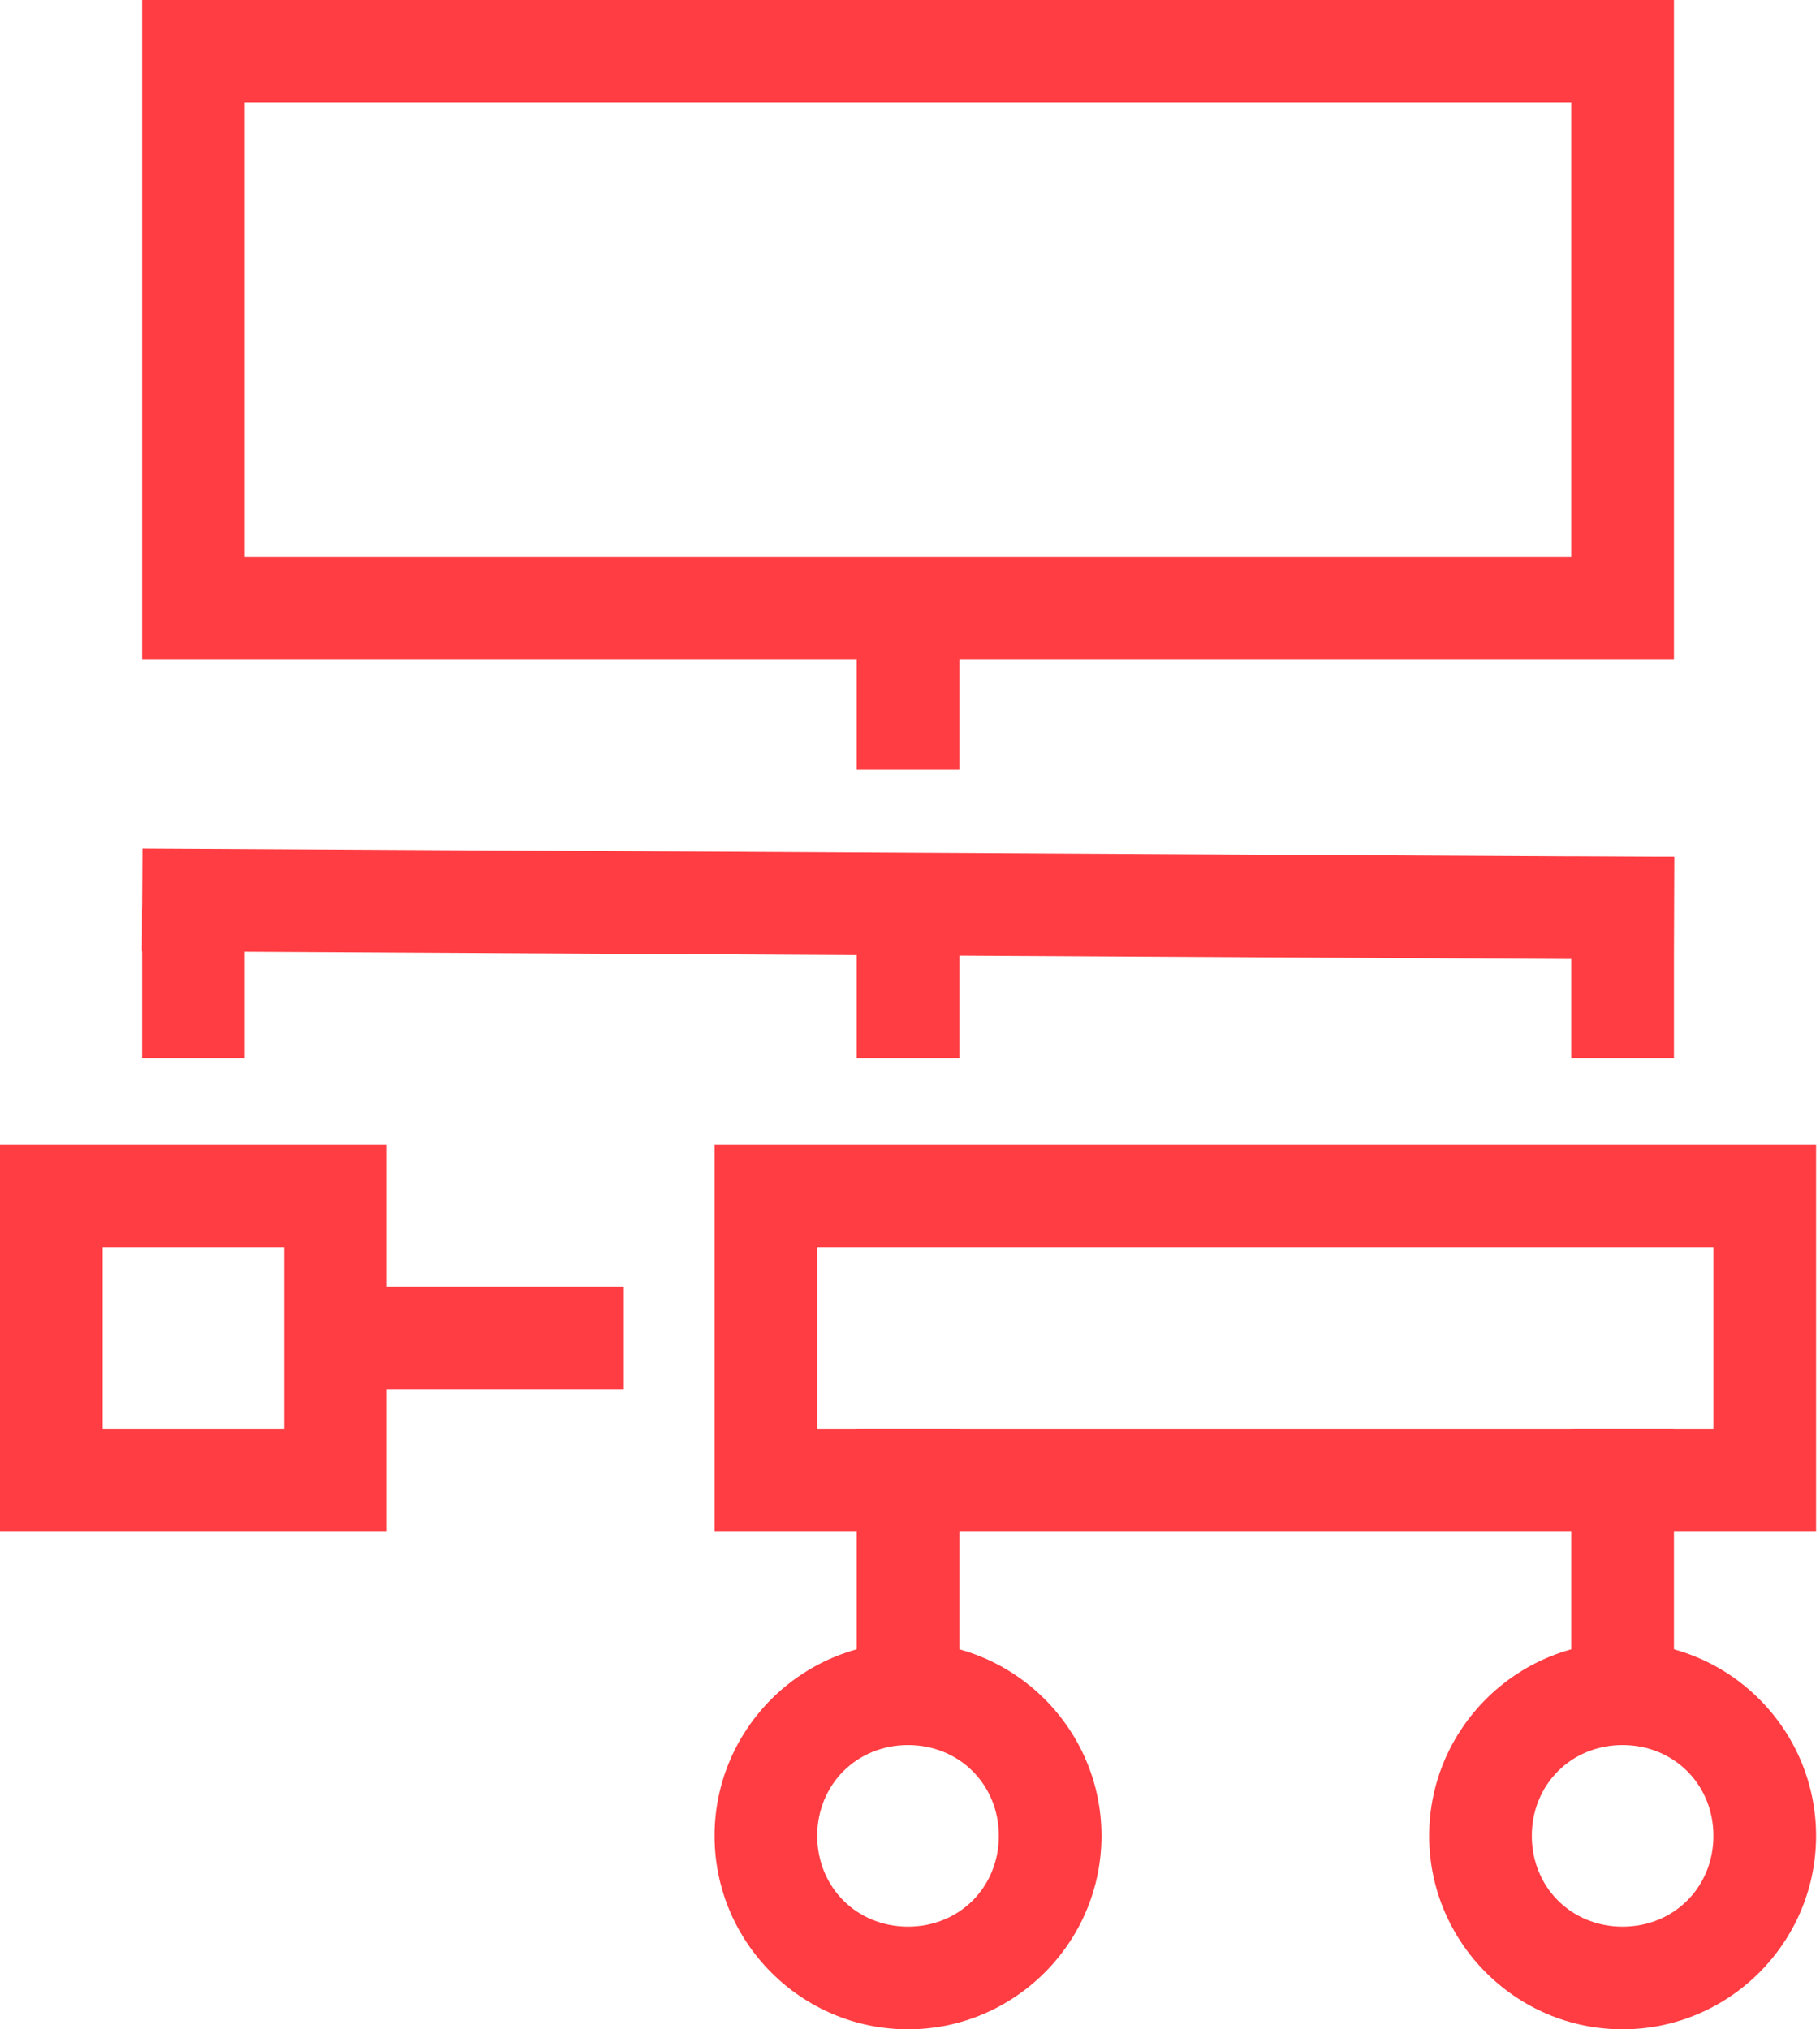
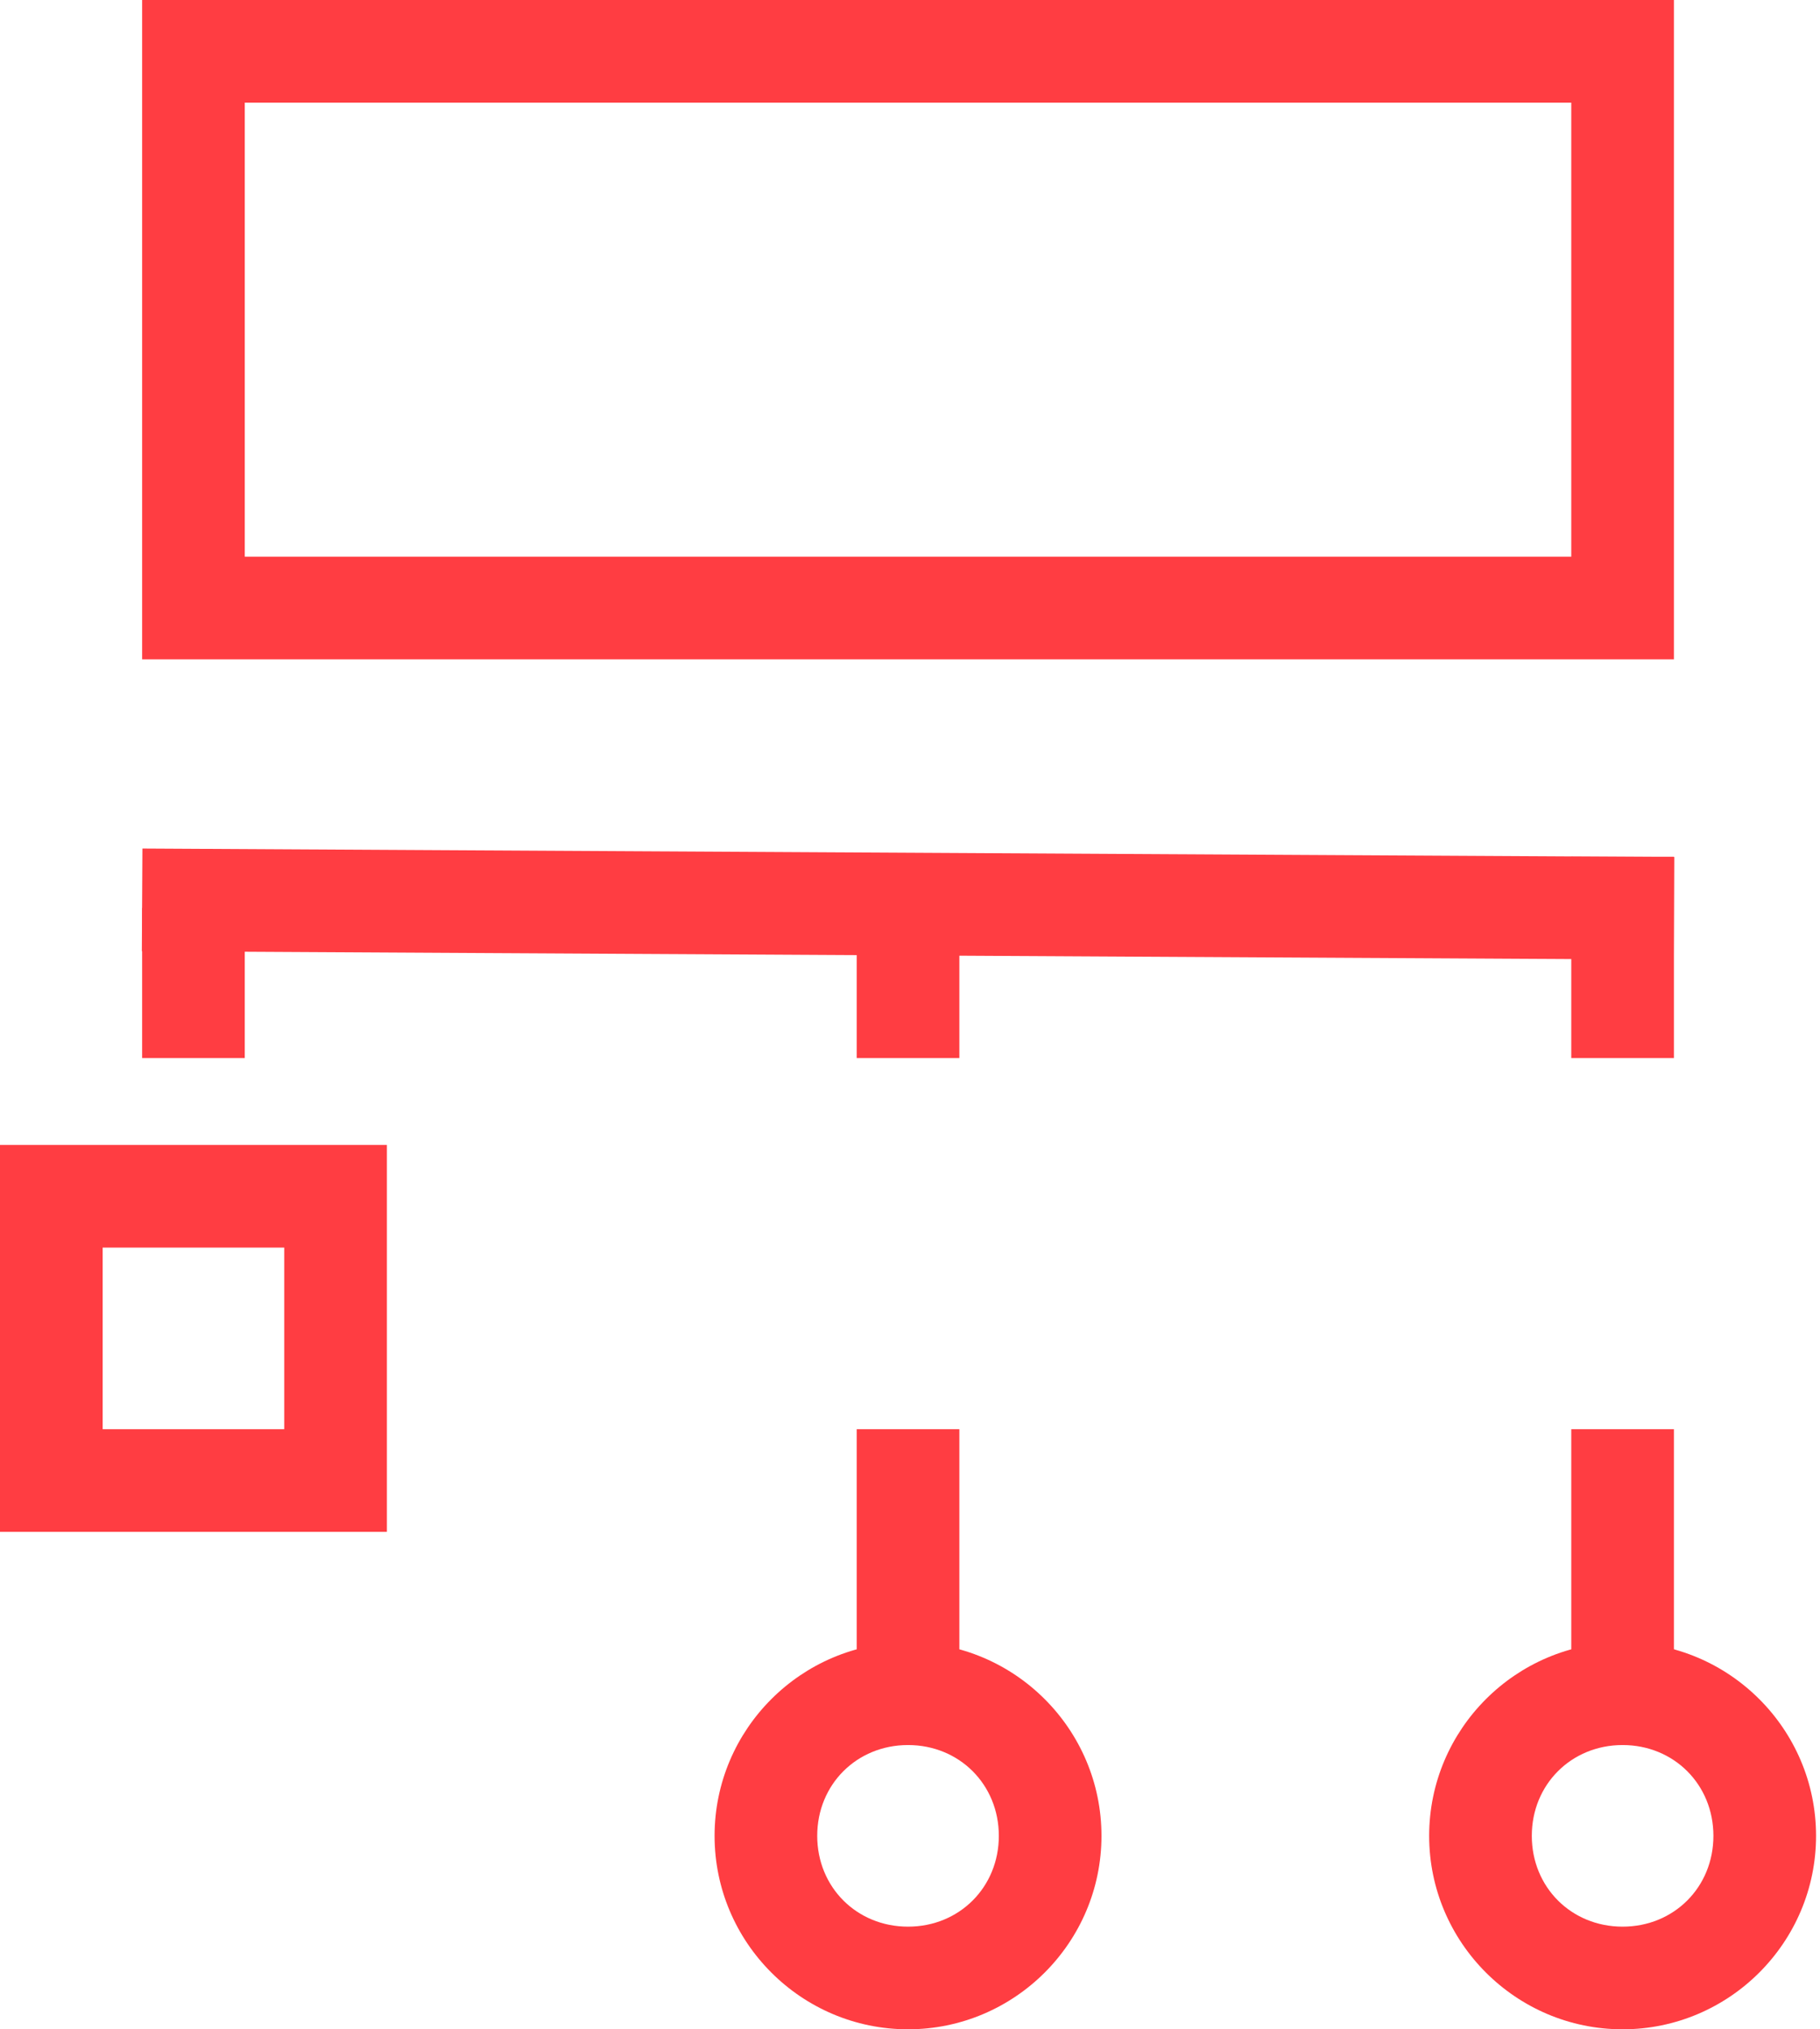
<svg xmlns="http://www.w3.org/2000/svg" version="1.1" id="Icons" x="0px" y="0px" viewBox="0 0 46.1 51.4" style="enable-background:new 0 0 46.1 51.4;" xml:space="preserve">
  <style type="text/css">
	.st0{fill:#FF3D42;}
</style>
  <g>
    <path class="st0" d="M42.4,16.7H3.6V0h38.8V16.7z M6.2,14.1h33.6V2.6H6.2V14.1z" />
    <rect x="21.7" y="3.5" transform="matrix(5.532627e-03 -1 1 5.532627e-03 -2.704508e-02 45.773)" class="st0" width="2.6" height="38.8" />
    <rect x="3.6" y="23" class="st0" width="2.6" height="3.8" />
    <rect x="39.8" y="21.7" class="st0" width="2.6" height="5.1" />
    <rect x="21.7" y="22.5" class="st0" width="2.6" height="4.3" />
-     <rect x="21.7" y="15.2" class="st0" width="2.6" height="4.3" />
    <rect x="21.7" y="36.2" class="st0" width="2.6" height="8" />
    <rect x="39.8" y="36.2" class="st0" width="2.6" height="8" />
    <path class="st0" d="M9.8,38.8H0V29h9.8V38.8z M2.6,36.2h4.6v-4.6H2.6V36.2z" />
    <path class="st0" d="M23,51.4c-2.7,0-4.9-2.2-4.9-4.9s2.2-4.9,4.9-4.9s4.9,2.2,4.9,4.9S25.7,51.4,23,51.4z M23,44.2   c-1.3,0-2.3,1-2.3,2.3s1,2.3,2.3,2.3c1.3,0,2.3-1,2.3-2.3S24.3,44.2,23,44.2z" />
-     <path class="st0" d="M41.1,51.4c-2.7,0-4.9-2.2-4.9-4.9s2.2-4.9,4.9-4.9s4.9,2.2,4.9,4.9S43.8,51.4,41.1,51.4z M41.1,44.2   c-1.3,0-2.3,1-2.3,2.3s1,2.3,2.3,2.3c1.3,0,2.3-1,2.3-2.3S42.4,44.2,41.1,44.2z" />
-     <path class="st0" d="M46,38.8H18.1V29H46V38.8z M20.7,36.2h22.7v-4.6H20.7V36.2z" />
-     <rect x="7.4" y="32.6" class="st0" width="8.4" height="2.6" />
+     <path class="st0" d="M41.1,51.4c-2.7,0-4.9-2.2-4.9-4.9s2.2-4.9,4.9-4.9s4.9,2.2,4.9,4.9S43.8,51.4,41.1,51.4z M41.1,44.2   c-1.3,0-2.3,1-2.3,2.3s1,2.3,2.3,2.3c1.3,0,2.3-1,2.3-2.3S42.4,44.2,41.1,44.2" />
  </g>
</svg>